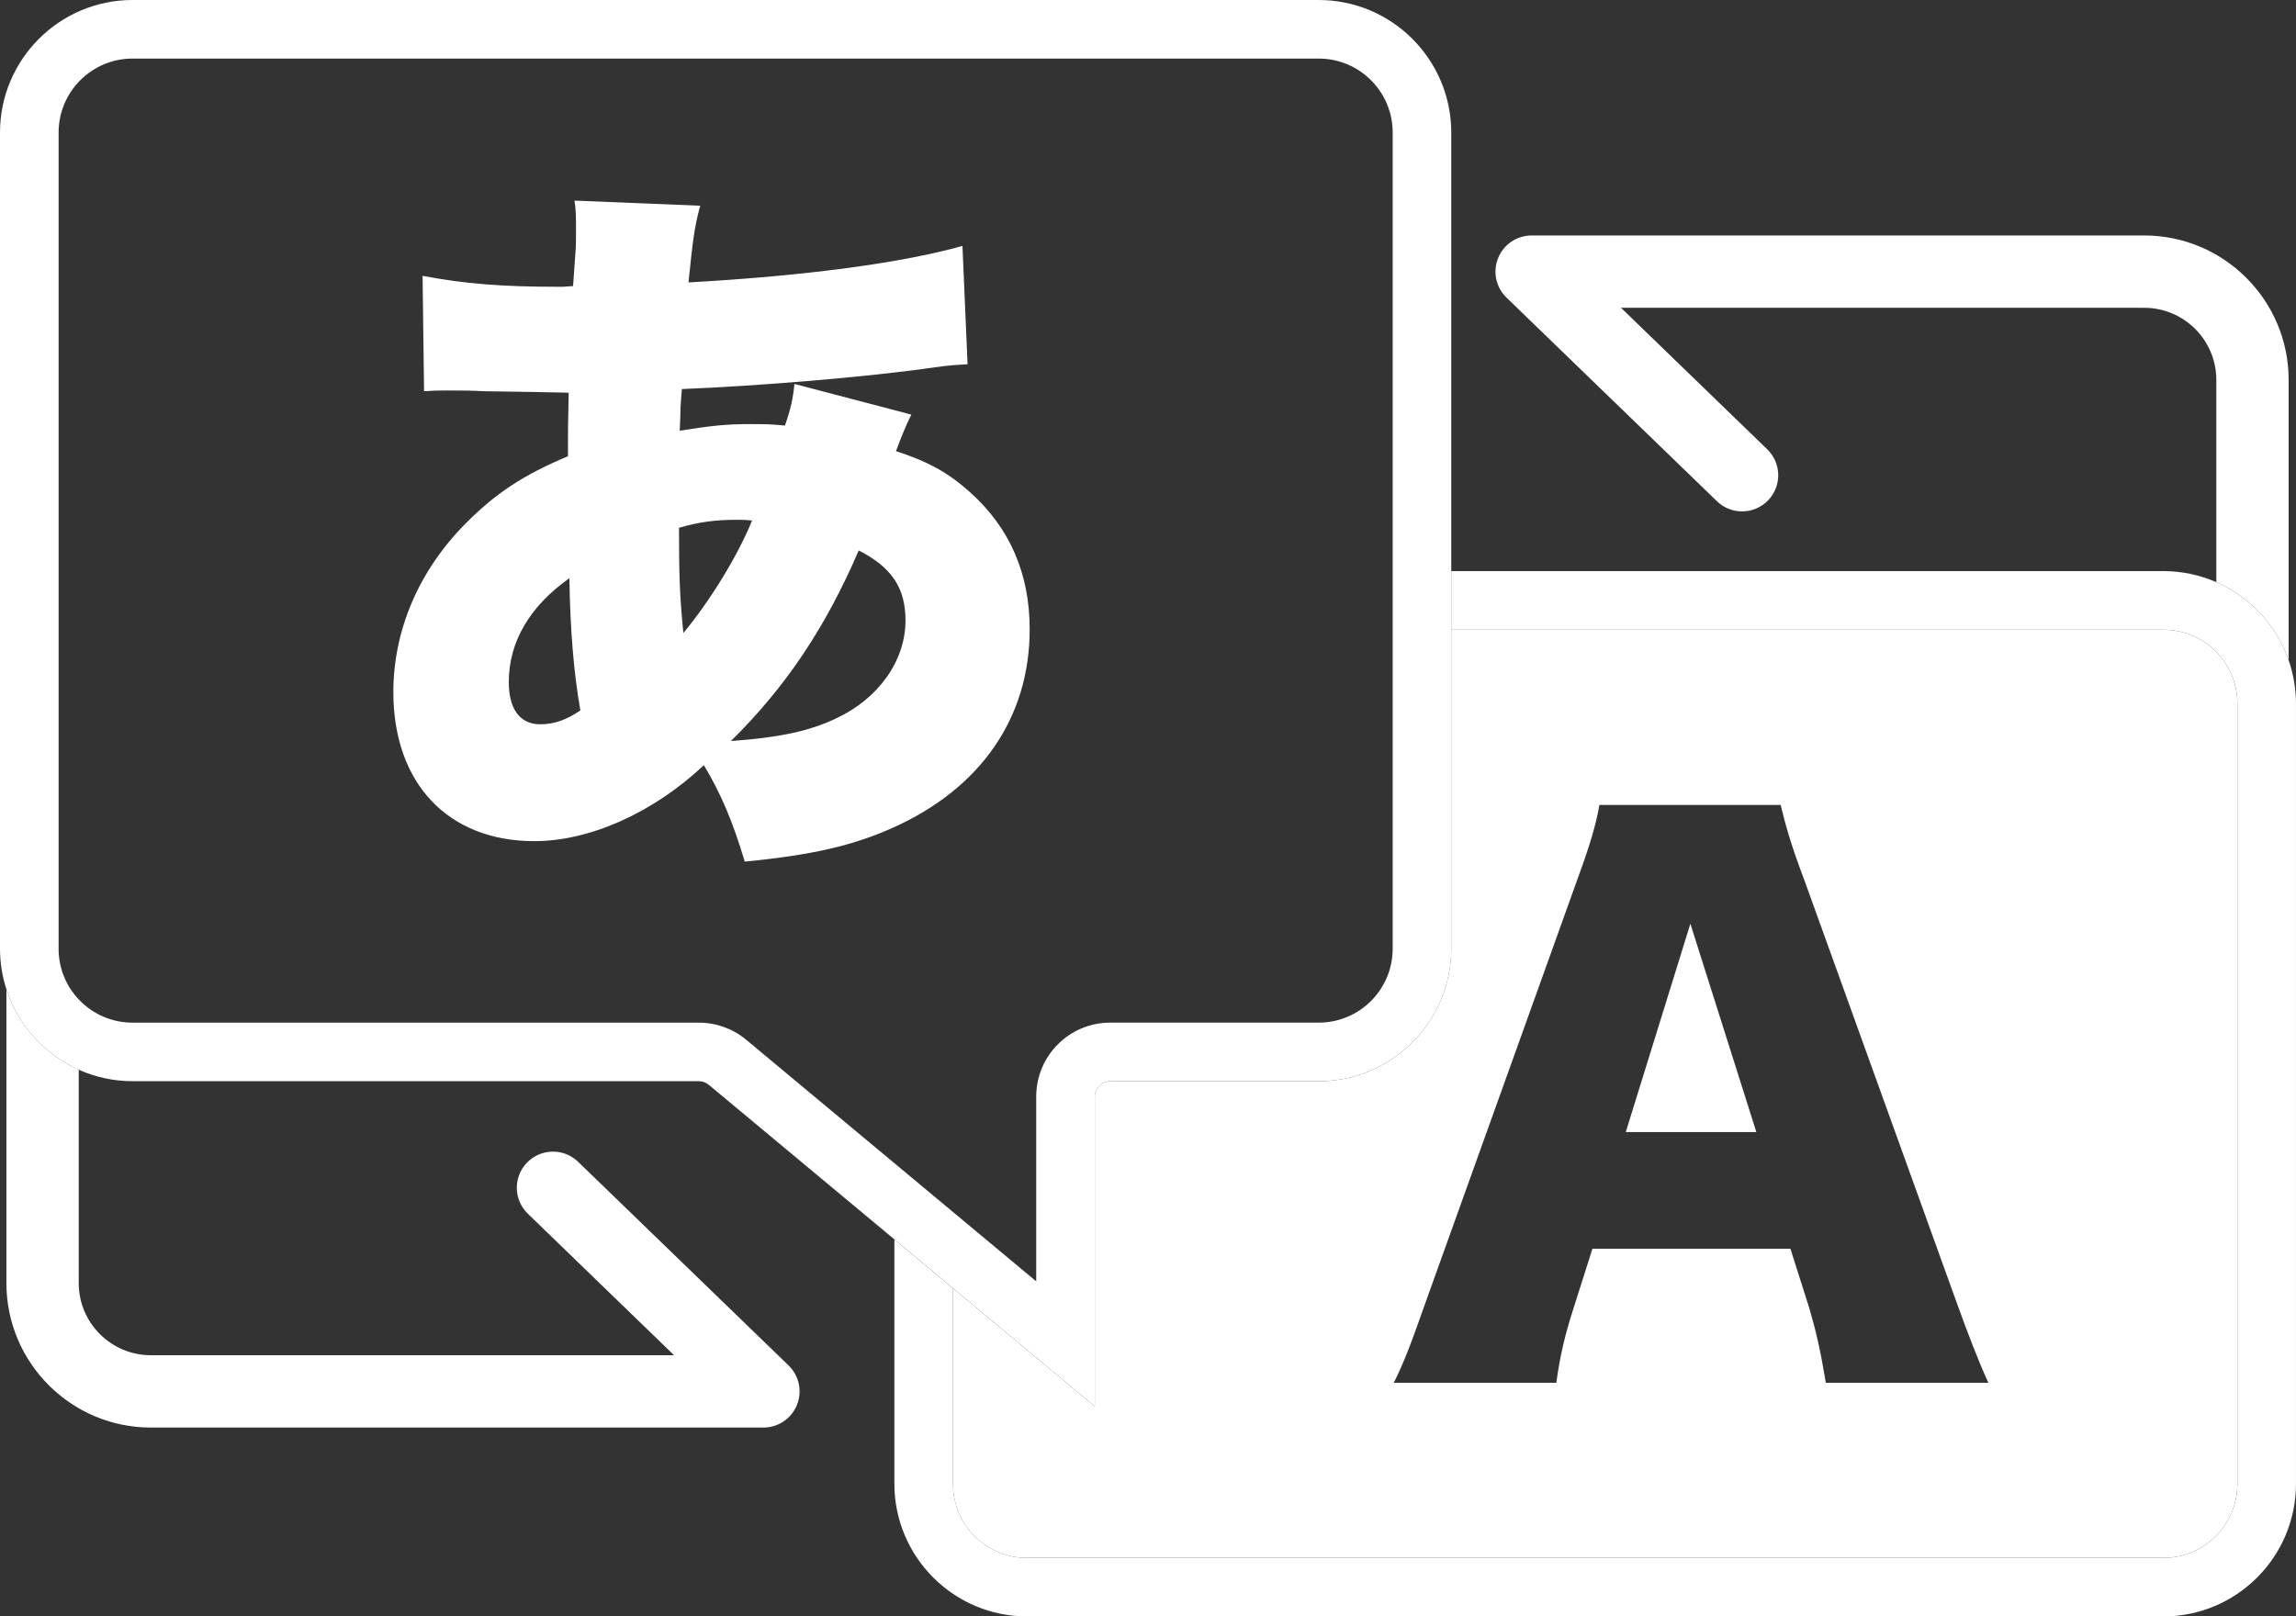
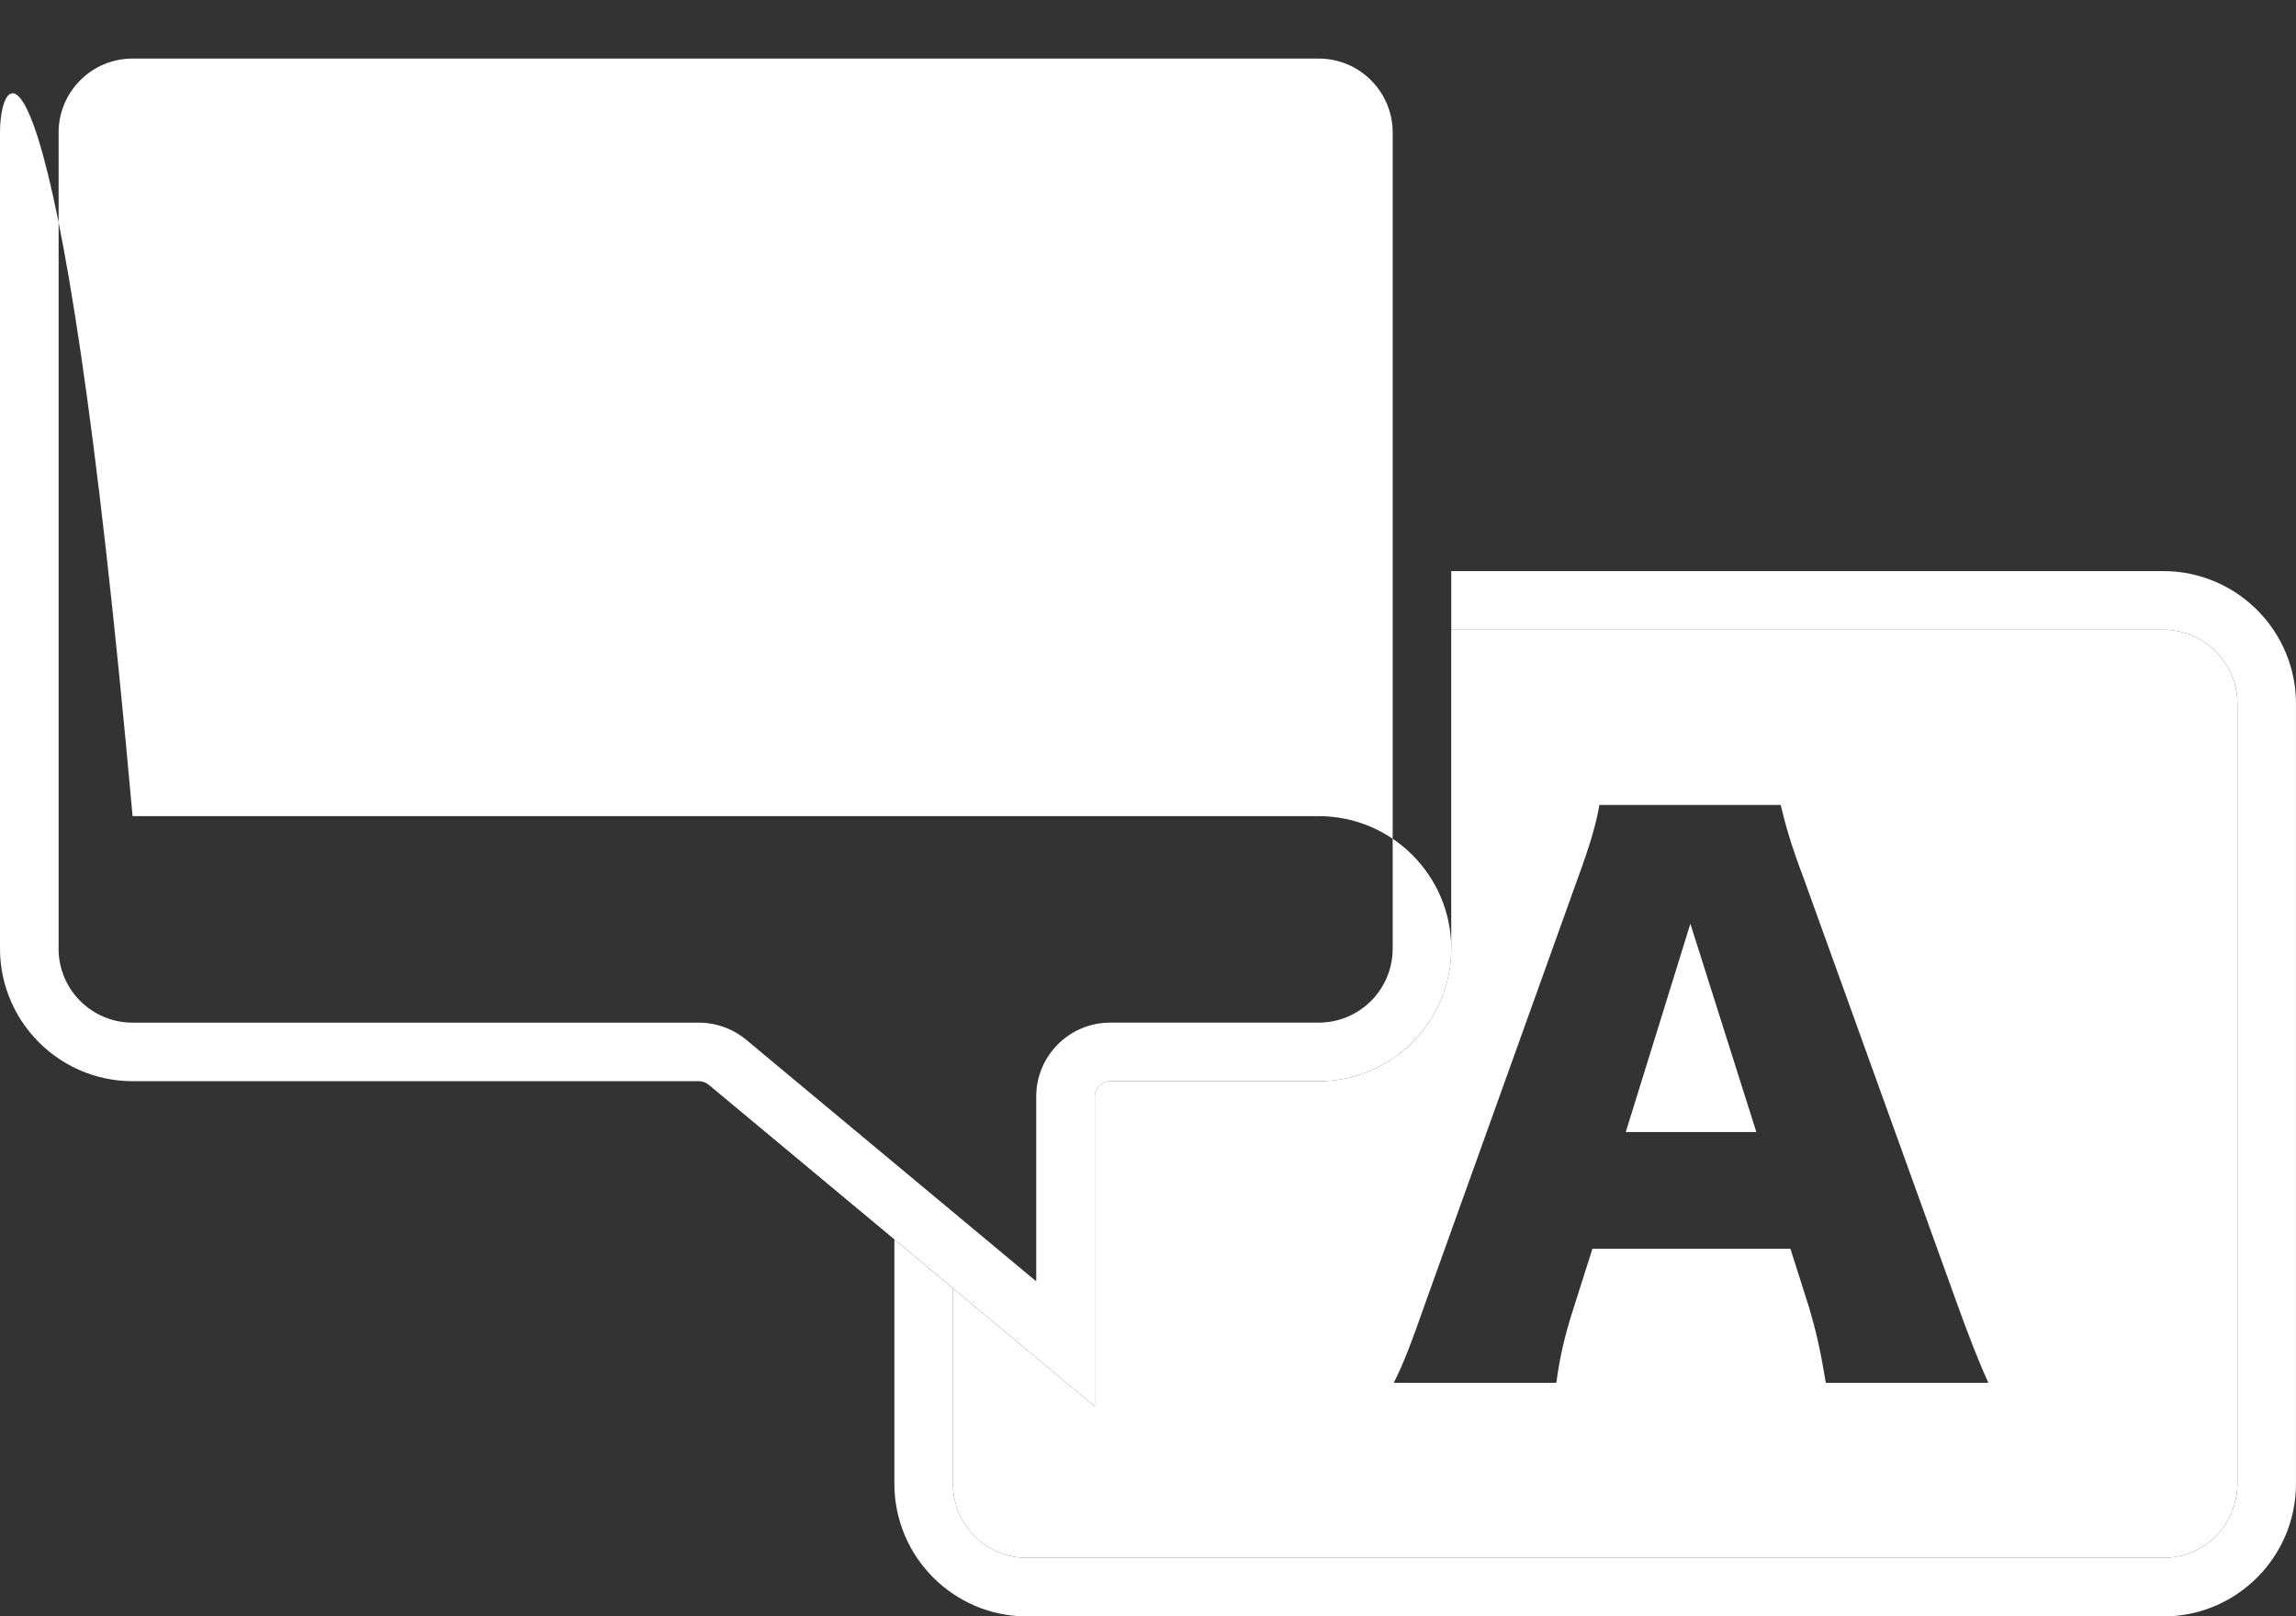
<svg xmlns="http://www.w3.org/2000/svg" id="_レイヤー_2" data-name="レイヤー 2" viewBox="0 0 920.67 648.33">
  <rect x="0" y="0" width="920.67" height="648.33" fill="#333333" stroke="none" />
  <defs>
    <style>
      .cls-1 {
        fill: #fff;
      }
    </style>
  </defs>
  <g id="_レイヤー_1-2" data-name="レイヤー 1">
    <g>
-       <path class="cls-1" d="M917.72,264.78v-112.42c0-31.94-25.98-57.92-57.92-57.92h-245.63c-5.91,0-11.22,3.58-13.44,9.06-2.22,5.48-.89,11.75,3.36,15.86l84.38,81.67c5.76,5.57,14.94,5.42,20.5-.33,5.57-5.75,5.42-14.93-.33-20.5l-58.63-56.75h209.79c15.95,0,28.92,12.97,28.92,28.92v81.12c13.52,5.91,24.11,17.27,29,31.29Z" />
-       <path class="cls-1" d="M2.57,396.8v117.85c0,31.94,25.98,57.92,57.92,57.92h245.63c5.91,0,11.23-3.58,13.44-9.06,2.22-5.48.89-11.75-3.36-15.86l-84.38-81.67c-5.75-5.57-14.93-5.42-20.5.33-5.57,5.75-5.42,14.93.34,20.5l58.63,56.75H60.49c-15.95,0-28.92-12.97-28.92-28.92v-85.6c-13.69-6.11-24.34-17.85-29-32.26Z" />
      <polygon class="cls-1" points="677.82 370.49 651.91 454.06 704.28 454.06 677.82 370.49" />
      <path class="cls-1" d="M528.77,433.66h-83.6c-3.4,0-6.17,2.77-6.17,6.17v124.25l-38.54-32.11-18.33-15.27v78.47c0,16.38,13.28,29.67,29.67,29.67h455.7c16.38,0,29.67-13.28,29.67-29.67v-312.94c0-16.38-13.28-29.67-29.67-29.67h-285.57v127.94c0,29.32-23.85,53.16-53.16,53.16ZM641.33,322.86h72.7c1.95,8.08,3.9,15.32,9.47,30.08l60.45,167.69c5.29,14.76,9.75,26.18,13.37,33.98h-65.18c-2.23-13.37-3.9-20.61-6.68-30.08l-7.52-23.68h-79.39l-7.52,23.68c-3.62,11.14-5.57,19.78-6.96,30.08h-65.18c4.18-8.36,6.68-15.04,13.37-33.98l60.17-167.69c5.01-13.65,7.52-22.01,8.91-30.08Z" />
      <path class="cls-1" d="M917.72,264.78c-4.89-14.02-15.48-25.39-29-31.29-6.5-2.84-13.67-4.43-21.21-4.43h-285.57v23.5h285.57c16.38,0,29.67,13.28,29.67,29.67v312.94c0,16.38-13.28,29.67-29.67,29.67h-455.7c-16.38,0-29.67-13.28-29.67-29.67v-78.47l-23.5-19.58v98.04c0,29.31,23.85,53.16,53.16,53.16h455.7c29.31,0,53.16-23.85,53.16-53.16v-312.94c0-6.11-1.05-11.98-2.95-17.44Z" />
-       <path class="cls-1" d="M382.14,516.7l18.33,15.27,38.54,32.11v-124.25c0-3.4,2.77-6.17,6.17-6.17h83.6c29.32,0,53.16-23.85,53.16-53.16V53.16c0-29.31-23.85-53.16-53.16-53.16H53.16C23.85,0,0,23.85,0,53.16v327.33c0,5.69.91,11.16,2.57,16.3,4.66,14.41,15.31,26.14,29,32.26,6.6,2.95,13.91,4.6,21.6,4.6h227.07c1.44,0,2.84.51,3.95,1.43l74.46,62.03,23.5,19.58ZM23.5,380.49V53.16c0-16.38,13.28-29.67,29.67-29.67h475.61c16.38,0,29.67,13.28,29.67,29.67v327.33c0,16.38-13.28,29.67-29.67,29.67h-83.6c-16.38,0-29.67,13.28-29.67,29.67v74.09l-116.28-96.88c-5.33-4.44-12.05-6.87-18.99-6.87H53.16c-16.38,0-29.67-13.28-29.67-29.67Z" />
-       <path class="cls-1" d="M298.65,345.57c27.24-2.64,43.35-6.44,59.17-13.48,35.45-15.82,55.07-44.23,55.07-79.68,0-22.26-7.91-40.72-24.02-55.07-8.79-7.91-16.99-12.3-29.59-16.4,2.05-5.57,4.1-10.55,6.15-14.65l-46.87-12.3c-.59,5.86-1.46,9.96-3.81,16.7-5.86-.59-8.2-.59-13.77-.59-9.96,0-15.23.59-28.42,2.64.29-6.15.29-7.03.29-8.79q.29-4.98.59-7.91c29.29-1.17,73.82-4.69,101.94-8.79,6.74-.88,7.91-.88,12.6-1.17l-2.05-47.46c-23.73,6.74-62.4,12.01-109.85,14.65,1.76-17.28,2.34-21.97,4.69-30.76l-50.39-2.05c.59,4.1.59,6.44.59,12.3,0,3.22,0,6.44-.29,9.37q-.59,8.79-.88,12.6l-4.1.29h-1.76c-22.56,0-37.5-1.17-54.49-4.39l.59,46.28c4.1-.29,5.27-.29,9.37-.29,5.27,0,9.96,0,14.35.29q21.68.29,34.27.59c-.29,12.6-.29,15.53-.29,25.49-18.16,7.62-29,14.94-40.72,26.66-19.04,19.04-29.29,43.06-29.29,67.96,0,36.62,21.97,59.76,56.54,59.76,22.26,0,47.75-11.42,67.96-30.47,6.74,11.13,11.72,22.85,16.4,38.67ZM344.34,220.78c13.18,6.74,18.75,14.94,18.75,28.12,0,16.11-10.84,31.34-27.83,39.25-11.13,5.27-22.85,7.62-42.18,9.08,21.68-21.38,37.79-45.11,51.26-76.46ZM216.62,290.5c-8.2,0-12.6-6.15-12.6-16.99,0-16.11,8.5-30.47,24.31-41.6.29,20.8,1.76,38.08,4.39,53.02-5.57,3.81-10.55,5.57-16.11,5.57ZM272.28,211.7c7.91-2.34,14.65-3.22,23.14-3.22,2.64,0,3.52,0,6.15.29-5.57,13.77-16.4,31.64-27.54,45.11-1.46-14.65-1.76-23.14-1.76-42.18Z" />
+       <path class="cls-1" d="M382.14,516.7l18.33,15.27,38.54,32.11v-124.25c0-3.4,2.77-6.17,6.17-6.17h83.6c29.32,0,53.16-23.85,53.16-53.16c0-29.31-23.85-53.16-53.16-53.16H53.16C23.85,0,0,23.85,0,53.16v327.33c0,5.69.91,11.16,2.57,16.3,4.66,14.41,15.31,26.14,29,32.26,6.6,2.95,13.91,4.6,21.6,4.6h227.07c1.44,0,2.84.51,3.95,1.43l74.46,62.03,23.5,19.58ZM23.5,380.49V53.16c0-16.38,13.28-29.67,29.67-29.67h475.61c16.38,0,29.67,13.28,29.67,29.67v327.33c0,16.38-13.28,29.67-29.67,29.67h-83.6c-16.38,0-29.67,13.28-29.67,29.67v74.09l-116.28-96.88c-5.33-4.44-12.05-6.87-18.99-6.87H53.16c-16.38,0-29.67-13.28-29.67-29.67Z" />
    </g>
  </g>
</svg>